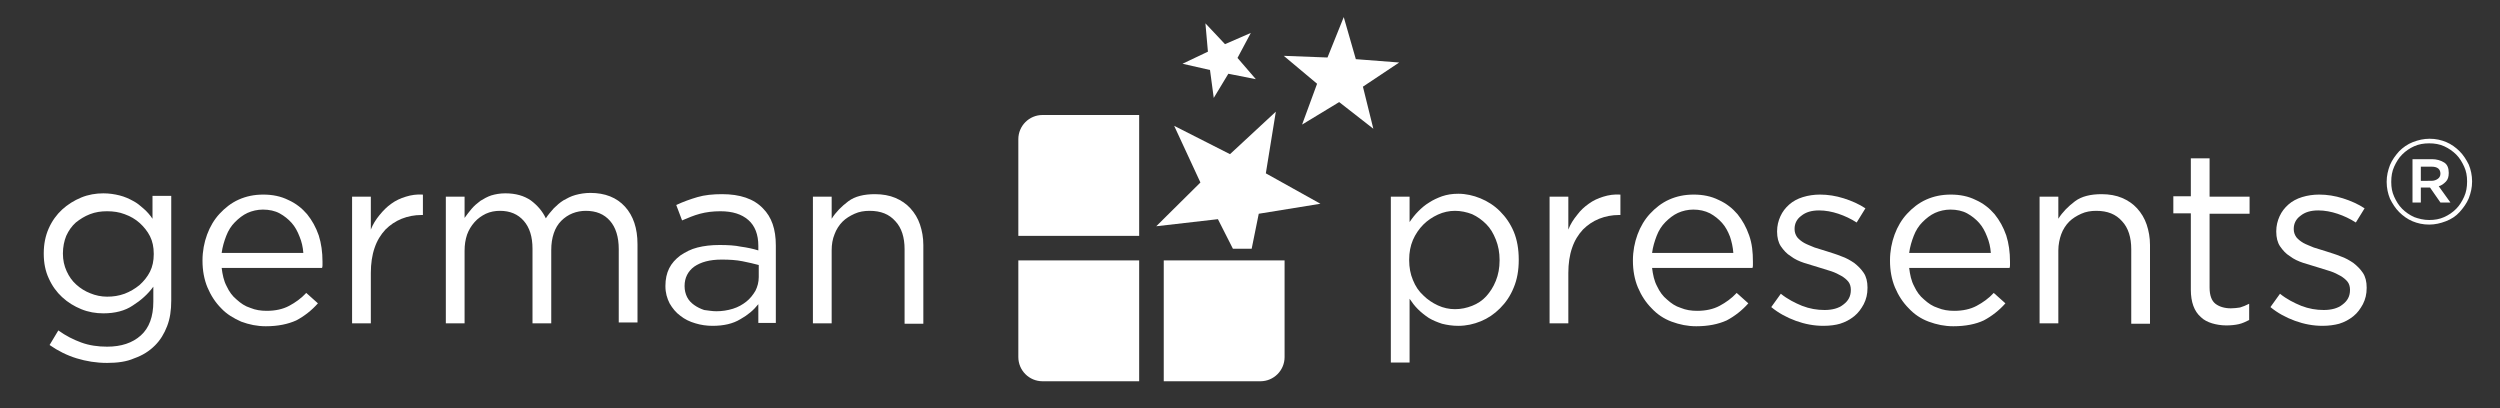
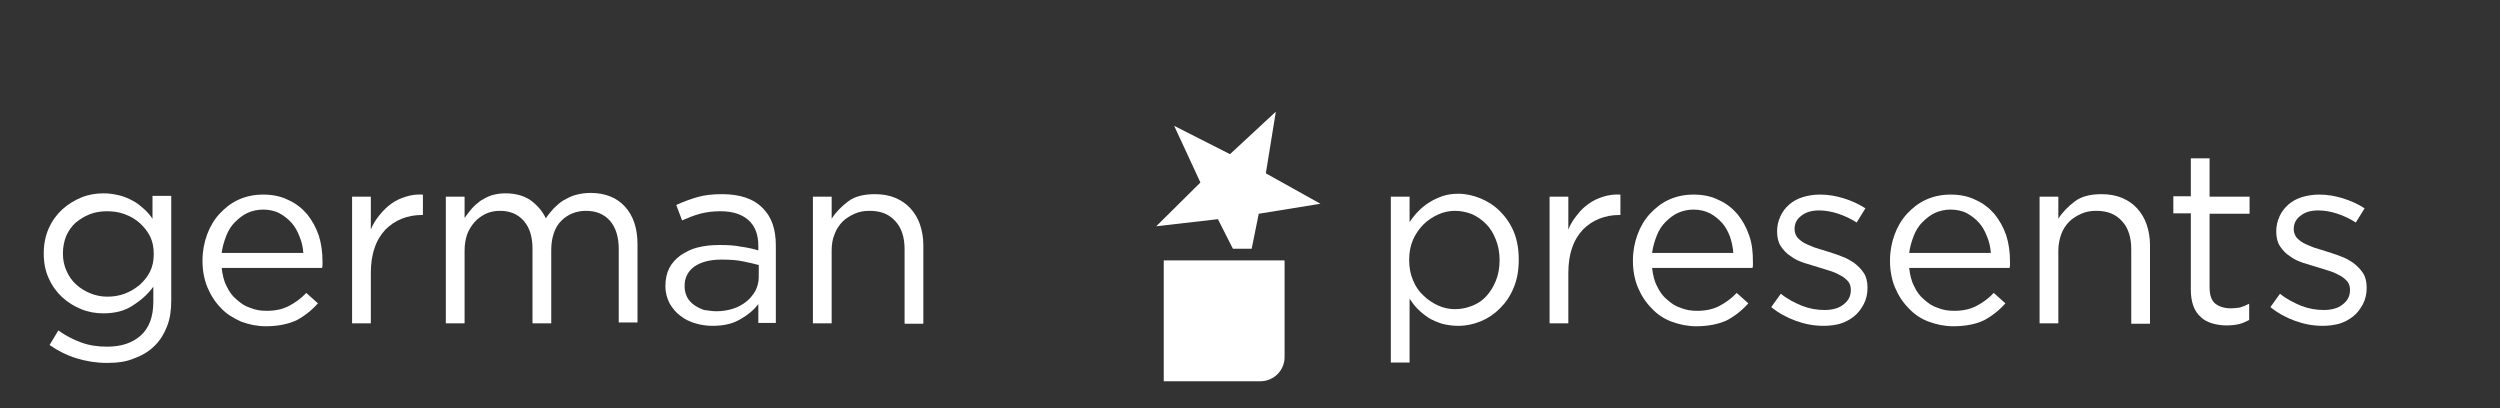
<svg xmlns="http://www.w3.org/2000/svg" version="1.1" id="Ebene_1" x="0px" y="0px" viewBox="0 0 600 98" style="enable-background:new 0 0 600 98;" xml:space="preserve">
  <rect x="0" y="0" width="600" height="98" fill="#333333" stroke="none" />
  <style type="text/css">
	.st0{fill:#FFFFFF;}
</style>
-   <polygon class="st0" points="327.1,20.8 329.6,30.9 321.4,24.5 312.5,29.9 316.1,20.1 308.1,13.4 318.6,13.8 322.5,4.1 325.4,14.2   335.8,15 " />
-   <polygon class="st0" points="297,13.9 301.4,19 294.8,17.7 291.3,23.5 290.4,16.8 283.8,15.3 289.9,12.4 289.3,5.6 294,10.6   300.2,7.9 " />
  <g>
    <path class="st0" d="M25.7,87.1c-2.6,0-5-0.4-7.3-1.1c-2.3-0.7-4.5-1.8-6.5-3.2l2.1-3.5c1.8,1.3,3.6,2.2,5.5,2.9c1.9,0.7,4,1,6.2,1   c3.4,0,6.1-0.9,8.1-2.7c2-1.8,3-4.5,3-8.1v-3.6c-1.3,1.8-3,3.3-4.9,4.5c-1.9,1.3-4.3,1.9-7.1,1.9c-1.8,0-3.6-0.3-5.3-1   c-1.7-0.7-3.2-1.6-4.6-2.9c-1.3-1.2-2.4-2.7-3.2-4.5c-0.8-1.7-1.2-3.7-1.2-5.9v-0.1c0-2.2,0.4-4.2,1.2-6c0.8-1.8,1.9-3.3,3.2-4.5   c1.3-1.2,2.9-2.2,4.6-2.9c1.7-0.7,3.5-1,5.3-1c1.4,0,2.7,0.2,3.9,0.5c1.2,0.3,2.3,0.8,3.2,1.3c1,0.5,1.8,1.2,2.6,1.9   c0.8,0.7,1.5,1.5,2.1,2.4v-5.5h4.5v25.1c0,2.4-0.3,4.4-1,6.2c-0.7,1.8-1.6,3.3-2.9,4.6c-1.4,1.4-3,2.4-5,3.1   C30.4,86.8,28.2,87.1,25.7,87.1z M25.7,71.2c1.5,0,2.8-0.2,4.2-0.7c1.3-0.5,2.5-1.2,3.6-2.1c1-0.9,1.9-2,2.5-3.2s0.9-2.6,0.9-4.2   v-0.1c0-1.6-0.3-3-0.9-4.2s-1.5-2.3-2.5-3.2c-1-0.9-2.2-1.6-3.6-2.1c-1.3-0.5-2.7-0.7-4.2-0.7c-1.5,0-2.8,0.2-4.1,0.7   c-1.3,0.5-2.4,1.2-3.4,2c-1,0.9-1.7,1.9-2.3,3.2c-0.5,1.2-0.8,2.7-0.8,4.2v0.1c0,1.5,0.3,2.9,0.9,4.2c0.6,1.3,1.3,2.3,2.3,3.2   c1,0.9,2.1,1.6,3.4,2.1C22.9,70.9,24.3,71.2,25.7,71.2z" />
    <path class="st0" d="M63.8,78.3c-2.1,0-4-0.4-5.9-1.1c-1.8-0.8-3.5-1.8-4.8-3.2c-1.4-1.4-2.5-3.1-3.3-5s-1.2-4.1-1.2-6.4v-0.1   c0-2.2,0.4-4.3,1.1-6.2c0.7-1.9,1.7-3.6,3-5c1.3-1.4,2.8-2.6,4.6-3.4c1.8-0.8,3.7-1.2,5.9-1.2c2.2,0,4.2,0.4,6,1.3   c1.8,0.8,3.3,2,4.5,3.4c1.2,1.5,2.1,3.1,2.8,5.1c0.6,1.9,0.9,4,0.9,6.3c0,0.3,0,0.6,0,0.8s0,0.4-0.1,0.7H53.2   c0.2,1.6,0.5,3.1,1.2,4.4c0.6,1.3,1.4,2.4,2.4,3.2c1,0.9,2,1.6,3.3,2c1.2,0.5,2.5,0.7,3.9,0.7c2.1,0,3.9-0.4,5.4-1.2   c1.5-0.8,2.9-1.8,4.1-3.1l2.8,2.5c-1.5,1.7-3.3,3.1-5.2,4.1C69.1,77.8,66.7,78.3,63.8,78.3z M72.8,60.7c-0.1-1.4-0.4-2.7-0.9-3.9   c-0.5-1.3-1.1-2.4-1.9-3.3s-1.8-1.7-2.9-2.3s-2.5-0.9-4-0.9c-1.3,0-2.6,0.3-3.7,0.8c-1.1,0.5-2.1,1.3-3,2.2c-0.9,0.9-1.6,2-2.1,3.3   c-0.5,1.3-0.9,2.6-1.1,4.1H72.8z" />
    <path class="st0" d="M84.5,47.2H89v7.9c0.5-1.3,1.2-2.4,2.1-3.5s1.8-2,2.8-2.7c1.1-0.8,2.2-1.3,3.5-1.7c1.3-0.4,2.6-0.6,4.1-0.5   v4.9h-0.4c-1.6,0-3.2,0.3-4.7,0.9c-1.5,0.6-2.8,1.5-3.9,2.6c-1.1,1.2-2,2.6-2.6,4.4c-0.6,1.7-0.9,3.8-0.9,6v12.1h-4.5V47.2z" />
    <path class="st0" d="M107,47.2h4.5v5.1c0.5-0.7,1.1-1.5,1.7-2.2c0.6-0.7,1.3-1.3,2.1-1.9c0.8-0.5,1.7-1,2.6-1.3   c1-0.3,2.1-0.5,3.4-0.5c2.5,0,4.5,0.6,6.1,1.7c1.6,1.2,2.8,2.6,3.6,4.3c0.5-0.8,1.2-1.6,1.9-2.4c0.7-0.7,1.5-1.4,2.3-1.9   c0.9-0.5,1.8-1,2.9-1.3c1.1-0.3,2.3-0.5,3.6-0.5c3.5,0,6.3,1.1,8.3,3.3s3,5.2,3,9v18.8h-4.5V59.8c0-2.9-0.7-5.2-2.1-6.8   c-1.4-1.6-3.3-2.4-5.8-2.4c-1.1,0-2.2,0.2-3.2,0.6c-1,0.4-1.9,1-2.7,1.8c-0.8,0.8-1.4,1.8-1.8,3c-0.4,1.2-0.6,2.5-0.6,4v17.6h-4.5   V59.7c0-2.9-0.7-5.1-2.1-6.7c-1.4-1.6-3.3-2.4-5.7-2.4c-1.2,0-2.3,0.2-3.4,0.7c-1,0.5-1.9,1.1-2.7,2c-0.8,0.9-1.4,1.9-1.8,3   c-0.4,1.2-0.6,2.4-0.6,3.9v17.4H107V47.2z" />
    <path class="st0" d="M171,78.2c-1.4,0-2.8-0.2-4.1-0.6c-1.4-0.4-2.6-1-3.6-1.8c-1.1-0.8-1.9-1.8-2.6-3c-0.6-1.2-1-2.5-1-4.1v-0.1   c0-1.6,0.3-3,0.9-4.2c0.6-1.2,1.5-2.2,2.7-3.1c1.2-0.8,2.5-1.5,4.1-1.9c1.6-0.4,3.3-0.6,5.3-0.6c2,0,3.7,0.1,5.1,0.4   c1.5,0.2,2.9,0.5,4.2,0.9v-1.1c0-2.7-0.8-4.8-2.4-6.2c-1.6-1.4-3.8-2.1-6.7-2.1c-1.8,0-3.4,0.2-4.9,0.6c-1.5,0.4-2.9,1-4.3,1.6   l-1.4-3.7c1.7-0.8,3.4-1.4,5.1-1.9c1.7-0.5,3.7-0.7,5.9-0.7c4.3,0,7.6,1.1,9.8,3.4c2.1,2.1,3.1,5,3.1,8.9v18.6H182V73   c-1.1,1.4-2.5,2.6-4.3,3.6C175.9,77.7,173.7,78.2,171,78.2z M171.9,74.7c1.4,0,2.7-0.2,4-0.6s2.3-1,3.2-1.7   c0.9-0.7,1.6-1.6,2.2-2.6c0.5-1,0.8-2.1,0.8-3.3v-2.9c-1.1-0.3-2.4-0.6-3.9-0.9c-1.5-0.3-3.1-0.4-5-0.4c-2.9,0-5,0.6-6.6,1.7   c-1.5,1.1-2.3,2.7-2.3,4.6v0.1c0,0.9,0.2,1.8,0.6,2.6c0.4,0.8,1,1.4,1.7,1.9c0.7,0.5,1.5,0.9,2.4,1.2   C169.9,74.5,170.9,74.7,171.9,74.7z" />
    <path class="st0" d="M195.1,47.2h4.5v5.3c1-1.6,2.4-3,4-4.2c1.6-1.2,3.8-1.7,6.4-1.7c1.8,0,3.5,0.3,4.9,0.9   c1.4,0.6,2.6,1.4,3.6,2.5c1,1.1,1.8,2.4,2.3,3.9c0.5,1.5,0.8,3.1,0.8,4.9v18.9h-4.5V59.8c0-2.8-0.7-5.1-2.2-6.7   c-1.5-1.7-3.5-2.5-6.2-2.5c-1.3,0-2.5,0.2-3.6,0.7c-1.1,0.5-2.1,1.1-2.9,1.9c-0.8,0.8-1.5,1.9-1.9,3c-0.5,1.2-0.7,2.5-0.7,3.9v17.5   h-4.5V47.2z" />
  </g>
  <g>
    <path class="st0" d="M333.8,47.2h4.5v6.1c0.6-0.9,1.3-1.8,2.1-2.6c0.8-0.8,1.6-1.5,2.6-2.1c0.9-0.6,2-1.1,3.1-1.5   c1.2-0.4,2.4-0.6,3.9-0.6c1.8,0,3.6,0.4,5.3,1.1c1.7,0.7,3.3,1.7,4.7,3.1s2.5,3,3.3,4.9c0.8,1.9,1.2,4.2,1.2,6.7v0.1   c0,2.5-0.4,4.7-1.2,6.6c-0.8,2-1.9,3.6-3.3,5s-2.9,2.4-4.6,3.1s-3.5,1.1-5.4,1.1c-1.4,0-2.7-0.2-3.9-0.5c-1.2-0.4-2.2-0.8-3.2-1.4   c-0.9-0.6-1.8-1.3-2.6-2.1c-0.8-0.8-1.4-1.6-2-2.5V87h-4.5V47.2z M349.2,74.2c1.5,0,2.8-0.3,4.1-0.8c1.3-0.5,2.5-1.3,3.4-2.3   s1.7-2.2,2.3-3.7c0.6-1.5,0.9-3.1,0.9-4.9v-0.1c0-1.8-0.3-3.4-0.9-4.9c-0.6-1.5-1.3-2.7-2.3-3.7c-1-1-2.1-1.8-3.4-2.4   c-1.3-0.5-2.7-0.8-4.1-0.8c-1.4,0-2.8,0.3-4.1,0.9c-1.3,0.6-2.5,1.4-3.5,2.4c-1,1-1.9,2.3-2.5,3.7c-0.6,1.4-0.9,3-0.9,4.7v0.1   c0,1.8,0.3,3.4,0.9,4.8c0.6,1.5,1.4,2.7,2.5,3.7c1,1,2.2,1.8,3.5,2.4C346.4,73.9,347.8,74.2,349.2,74.2z" />
    <path class="st0" d="M371.9,47.2h4.5v7.9c0.5-1.3,1.2-2.4,2.1-3.5c0.8-1.1,1.8-2,2.8-2.7c1.1-0.8,2.2-1.3,3.5-1.7   c1.3-0.4,2.6-0.6,4.1-0.5v4.9h-0.4c-1.6,0-3.2,0.3-4.7,0.9c-1.5,0.6-2.8,1.5-3.9,2.6c-1.1,1.2-2,2.6-2.6,4.4   c-0.6,1.7-0.9,3.8-0.9,6v12.1h-4.5V47.2z" />
    <path class="st0" d="M407.1,78.3c-2.1,0-4-0.4-5.9-1.1s-3.5-1.8-4.8-3.2c-1.4-1.4-2.5-3.1-3.3-5s-1.2-4.1-1.2-6.4v-0.1   c0-2.2,0.4-4.3,1.1-6.2c0.7-1.9,1.7-3.6,3-5s2.8-2.6,4.6-3.4c1.8-0.8,3.7-1.2,5.9-1.2c2.2,0,4.2,0.4,6,1.3c1.8,0.8,3.3,2,4.5,3.4   c1.2,1.5,2.1,3.1,2.8,5.1s0.9,4,0.9,6.3c0,0.3,0,0.6,0,0.8s0,0.4-0.1,0.7h-24.1c0.2,1.6,0.5,3.1,1.2,4.4c0.6,1.3,1.4,2.4,2.4,3.2   c1,0.9,2,1.6,3.3,2c1.2,0.5,2.5,0.7,3.9,0.7c2.1,0,3.9-0.4,5.4-1.2c1.5-0.8,2.9-1.8,4.1-3.1l2.8,2.5c-1.5,1.7-3.3,3.1-5.2,4.1   C412.4,77.8,410,78.3,407.1,78.3z M416,60.7c-0.1-1.4-0.4-2.7-0.8-3.9c-0.5-1.3-1.1-2.4-1.9-3.3c-0.8-0.9-1.8-1.7-2.9-2.3   c-1.2-0.6-2.5-0.9-4-0.9c-1.3,0-2.6,0.3-3.7,0.8c-1.1,0.5-2.1,1.3-3,2.2c-0.9,0.9-1.6,2-2.1,3.3c-0.5,1.3-0.9,2.6-1.1,4.1H416z" />
    <path class="st0" d="M437.6,78.2c-2.2,0-4.4-0.4-6.6-1.2c-2.2-0.8-4.2-1.9-5.9-3.3l2.3-3.2c1.6,1.3,3.4,2.2,5.1,2.9   c1.8,0.7,3.6,1,5.4,1c1.8,0,3.4-0.4,4.5-1.3c1.2-0.9,1.8-2,1.8-3.5v-0.1c0-0.7-0.2-1.4-0.6-1.9c-0.4-0.5-1-1-1.7-1.4   s-1.5-0.8-2.4-1.1c-0.9-0.3-1.9-0.6-2.9-0.9c-1.2-0.4-2.4-0.7-3.6-1.1c-1.2-0.4-2.3-0.9-3.2-1.6c-1-0.6-1.7-1.4-2.4-2.4   c-0.6-0.9-0.9-2.1-0.9-3.5v-0.1c0-1.3,0.3-2.5,0.8-3.6c0.5-1.1,1.2-2,2.1-2.8c0.9-0.8,2-1.4,3.3-1.8c1.3-0.4,2.7-0.6,4.1-0.6   c1.9,0,3.8,0.3,5.7,0.9c1.9,0.6,3.7,1.4,5.2,2.4l-2.1,3.4c-1.4-0.9-2.9-1.6-4.4-2.1c-1.5-0.5-3.1-0.8-4.6-0.8   c-1.8,0-3.2,0.4-4.3,1.3c-1.1,0.8-1.6,1.9-1.6,3.1V55c0,0.7,0.2,1.3,0.6,1.9c0.4,0.5,1,1,1.7,1.4c0.7,0.4,1.6,0.7,2.5,1.1   c0.9,0.3,1.9,0.6,2.9,0.9c1.2,0.4,2.3,0.7,3.5,1.2c1.2,0.4,2.2,1,3.1,1.6c0.9,0.7,1.7,1.5,2.3,2.4c0.6,0.9,0.9,2.1,0.9,3.5v0.1   c0,1.5-0.3,2.7-0.9,3.9c-0.6,1.1-1.3,2.1-2.3,2.9c-1,0.8-2.1,1.4-3.4,1.8C440.6,78,439.2,78.2,437.6,78.2z" />
    <path class="st0" d="M468.8,78.3c-2.1,0-4-0.4-5.9-1.1s-3.5-1.8-4.8-3.2c-1.4-1.4-2.5-3.1-3.3-5s-1.2-4.1-1.2-6.4v-0.1   c0-2.2,0.4-4.3,1.1-6.2c0.7-1.9,1.7-3.6,3-5c1.3-1.4,2.8-2.6,4.6-3.4c1.8-0.8,3.7-1.2,5.9-1.2c2.2,0,4.2,0.4,6,1.3   c1.8,0.8,3.3,2,4.5,3.4c1.2,1.5,2.1,3.1,2.8,5.1c0.6,1.9,0.9,4,0.9,6.3c0,0.3,0,0.6,0,0.8s0,0.4-0.1,0.7h-24.1   c0.2,1.6,0.5,3.1,1.2,4.4c0.6,1.3,1.4,2.4,2.4,3.2c1,0.9,2,1.6,3.3,2c1.2,0.5,2.5,0.7,3.9,0.7c2.1,0,3.9-0.4,5.4-1.2   c1.5-0.8,2.9-1.8,4.1-3.1l2.8,2.5c-1.5,1.7-3.3,3.1-5.2,4.1C474.2,77.8,471.7,78.3,468.8,78.3z M477.8,60.7   c-0.1-1.4-0.4-2.7-0.9-3.9c-0.5-1.3-1.1-2.4-1.9-3.3s-1.8-1.7-2.9-2.3s-2.5-0.9-4-0.9c-1.3,0-2.6,0.3-3.7,0.8   c-1.1,0.5-2.1,1.3-3,2.2c-0.9,0.9-1.6,2-2.1,3.3c-0.5,1.3-0.9,2.6-1.1,4.1H477.8z" />
    <path class="st0" d="M489.5,47.2h4.5v5.3c1-1.6,2.4-3,4-4.2c1.6-1.2,3.8-1.7,6.4-1.7c1.8,0,3.5,0.3,4.9,0.9   c1.4,0.6,2.6,1.4,3.6,2.5c1,1.1,1.8,2.4,2.3,3.9c0.5,1.5,0.8,3.1,0.8,4.9v18.9h-4.5V59.8c0-2.8-0.7-5.1-2.2-6.7   c-1.5-1.7-3.5-2.5-6.2-2.5c-1.3,0-2.5,0.2-3.6,0.7c-1.1,0.5-2.1,1.1-2.9,1.9c-0.8,0.8-1.5,1.9-1.9,3s-0.7,2.5-0.7,3.9v17.5h-4.5   V47.2z" />
    <path class="st0" d="M534.3,78.1c-1.2,0-2.4-0.2-3.4-0.5s-2-0.8-2.7-1.5c-0.8-0.7-1.4-1.6-1.8-2.7s-0.6-2.4-0.6-3.9V51.2h-4.2v-4.1   h4.2V38h4.5v9.2h9.6v4.1h-9.6V69c0,1.9,0.5,3.2,1.4,3.9s2.2,1.1,3.7,1.1c0.8,0,1.5-0.1,2.2-0.2c0.7-0.2,1.4-0.5,2.2-0.9v3.9   c-0.8,0.4-1.6,0.8-2.5,1C536.4,78,535.4,78.1,534.3,78.1z" />
    <path class="st0" d="M557.4,78.2c-2.2,0-4.4-0.4-6.6-1.2c-2.2-0.8-4.2-1.9-5.9-3.3l2.3-3.2c1.6,1.3,3.4,2.2,5.1,2.9   c1.8,0.7,3.6,1,5.4,1c1.8,0,3.4-0.4,4.5-1.3c1.2-0.9,1.8-2,1.8-3.5v-0.1c0-0.7-0.2-1.4-0.6-1.9c-0.4-0.5-1-1-1.7-1.4   c-0.7-0.4-1.5-0.8-2.4-1.1c-0.9-0.3-1.9-0.6-2.9-0.9c-1.2-0.4-2.4-0.7-3.6-1.1c-1.2-0.4-2.3-0.9-3.2-1.6c-1-0.6-1.7-1.4-2.4-2.4   c-0.6-0.9-0.9-2.1-0.9-3.5v-0.1c0-1.3,0.3-2.5,0.8-3.6c0.5-1.1,1.2-2,2.1-2.8c0.9-0.8,2-1.4,3.3-1.8c1.3-0.4,2.7-0.6,4.1-0.6   c1.9,0,3.8,0.3,5.7,0.9c1.9,0.6,3.7,1.4,5.2,2.4l-2.1,3.4c-1.4-0.9-2.9-1.6-4.4-2.1c-1.5-0.5-3.1-0.8-4.6-0.8   c-1.8,0-3.2,0.4-4.3,1.3c-1.1,0.8-1.6,1.9-1.6,3.1V55c0,0.7,0.2,1.3,0.6,1.9c0.4,0.5,1,1,1.7,1.4c0.7,0.4,1.6,0.7,2.5,1.1   c0.9,0.3,1.9,0.6,2.9,0.9c1.2,0.4,2.3,0.7,3.5,1.2c1.2,0.4,2.2,1,3.1,1.6c0.9,0.7,1.7,1.5,2.3,2.4s0.9,2.1,0.9,3.5v0.1   c0,1.5-0.3,2.7-0.9,3.9c-0.6,1.1-1.3,2.1-2.3,2.9c-1,0.8-2.1,1.4-3.4,1.8C560.3,78,558.9,78.2,557.4,78.2z" />
-     <path class="st0" d="M583,53.9c-1.5,0-2.8-0.3-4-0.8c-1.2-0.5-2.3-1.3-3.2-2.2c-0.9-0.9-1.6-2-2.2-3.2c-0.5-1.2-0.8-2.6-0.8-4v-0.1   c0-1.4,0.3-2.7,0.8-4c0.5-1.2,1.3-2.3,2.2-3.3c0.9-0.9,2-1.7,3.3-2.2c1.3-0.5,2.6-0.8,4-0.8c1.5,0,2.8,0.3,4,0.8   c1.2,0.5,2.3,1.3,3.2,2.2c0.9,0.9,1.6,2,2.2,3.2c0.5,1.2,0.8,2.6,0.8,4v0.1c0,1.4-0.3,2.7-0.8,4c-0.5,1.2-1.3,2.3-2.2,3.3   s-2,1.7-3.3,2.2C585.7,53.6,584.4,53.9,583,53.9z M583,52.8c1.3,0,2.5-0.2,3.6-0.7c1.1-0.5,2-1.1,2.9-2c0.8-0.8,1.4-1.8,1.9-2.9   c0.5-1.1,0.7-2.3,0.7-3.6v-0.1c0-1.3-0.2-2.4-0.7-3.5c-0.5-1.1-1.1-2.1-1.9-2.9c-0.8-0.8-1.8-1.5-2.9-2c-1.1-0.5-2.3-0.7-3.6-0.7   c-1.3,0-2.5,0.2-3.6,0.7c-1.1,0.5-2,1.1-2.9,2c-0.8,0.8-1.4,1.8-1.9,2.9c-0.5,1.1-0.7,2.3-0.7,3.6v0.1c0,1.3,0.2,2.4,0.7,3.5   c0.5,1.1,1.1,2.1,1.9,2.9c0.8,0.8,1.8,1.5,2.9,2C580.5,52.5,581.7,52.8,583,52.8z M579,38.2h4.7c1.1,0,2.1,0.3,2.9,0.8   c0.8,0.5,1.1,1.4,1.1,2.5c0,0.9-0.2,1.6-0.7,2.1s-1,0.9-1.7,1.1l2.8,3.9h-2.4l-2.5-3.6H581v3.6h-2V38.2z M583.5,43.4   c0.7,0,1.2-0.2,1.6-0.5c0.4-0.3,0.6-0.7,0.6-1.2c0-1.1-0.7-1.7-2.1-1.7H581v3.4H583.5z" />
  </g>
  <g>
    <g>
      <polygon class="st0" points="302.1,51.3 316.9,48.9 303.8,41.6 306.2,26.8 295.2,37 281.8,30.2 288.1,43.8 277.5,54.3 292.3,52.6     295.9,59.7 300.4,59.7   " />
    </g>
  </g>
-   <path class="st0" d="M267.6,62.5h-17.4h-5.8v5.8v13.5v3.9c0,3.2,2.6,5.8,5.8,5.8h3.7h13.7h5.8v-5.8V68.3v-5.8H267.6z" />
-   <path class="st0" d="M267.6,27.6h-10.9h-6.5c-3.2,0-5.8,2.6-5.8,5.8v2.9v14.5v5.8h5.8h17.4h5.8v-5.8V33.4v-5.8H267.6z" />
  <path class="st0" d="M302.5,62.5h-17.4h-5.8v5.8v17.4v5.8h5.8h17h0.4c3.2,0,5.8-2.6,5.8-5.8v-6.5V68.3v-5.8H302.5z" />
</svg>